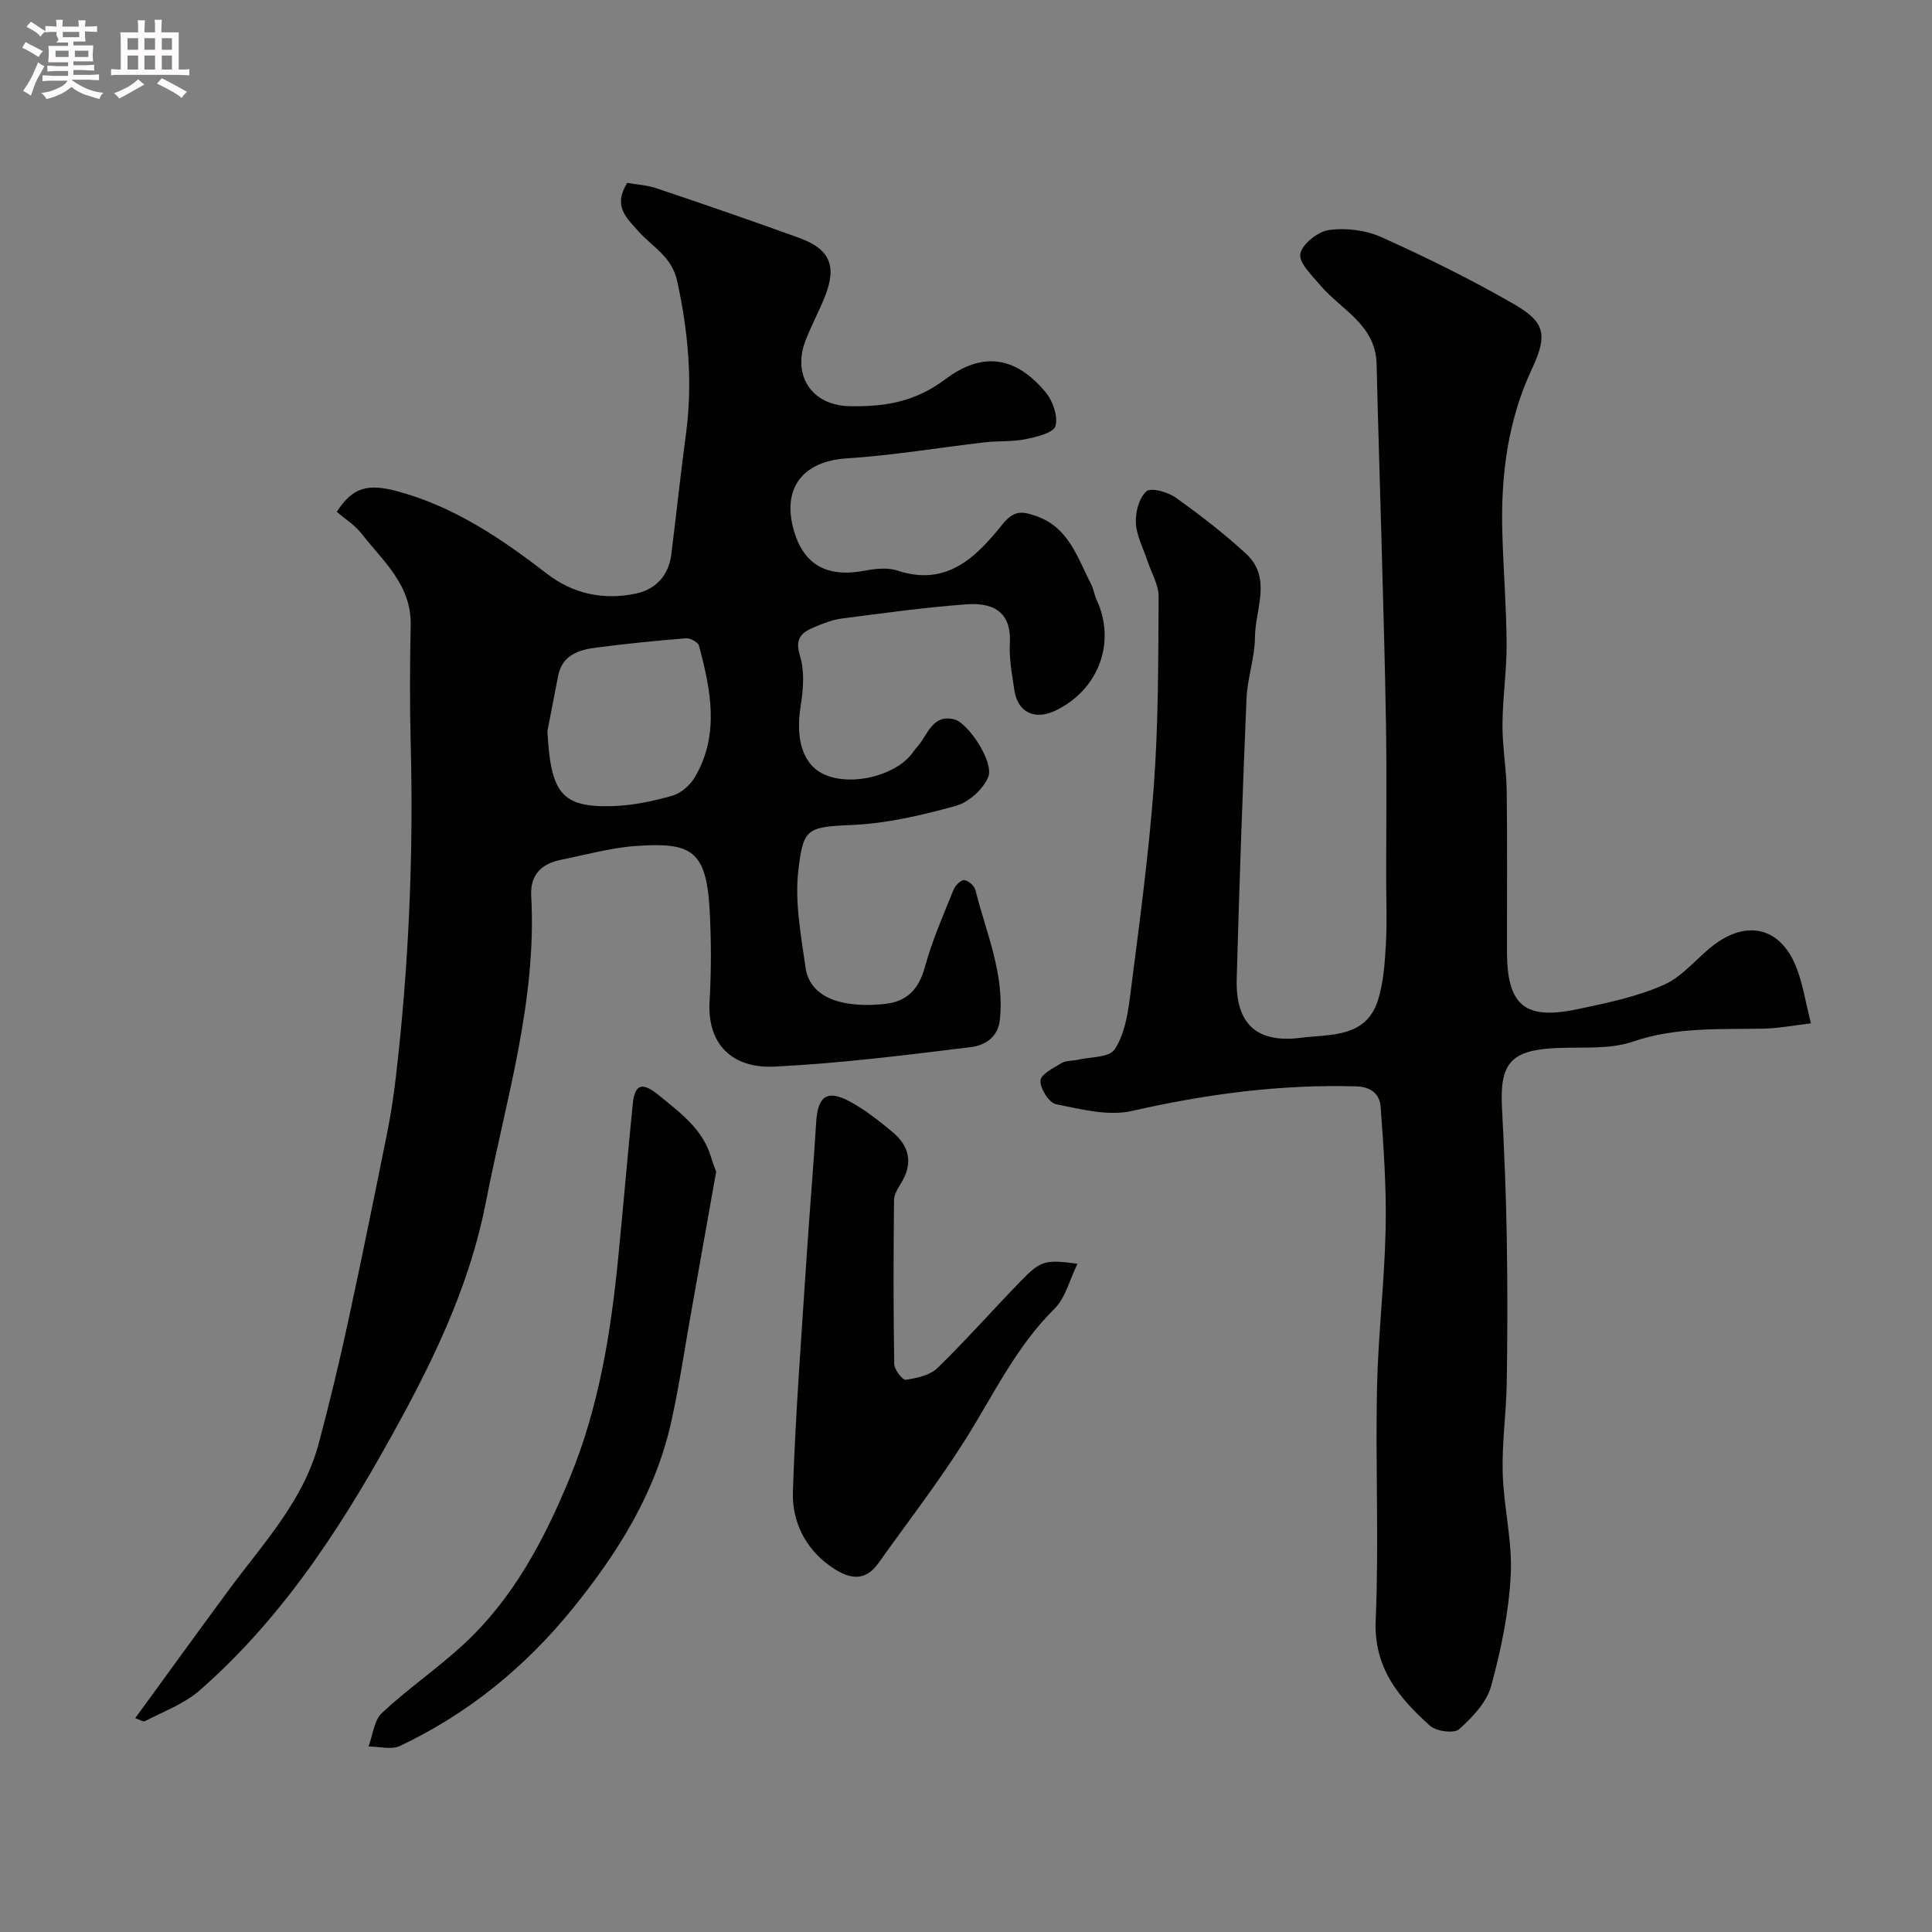
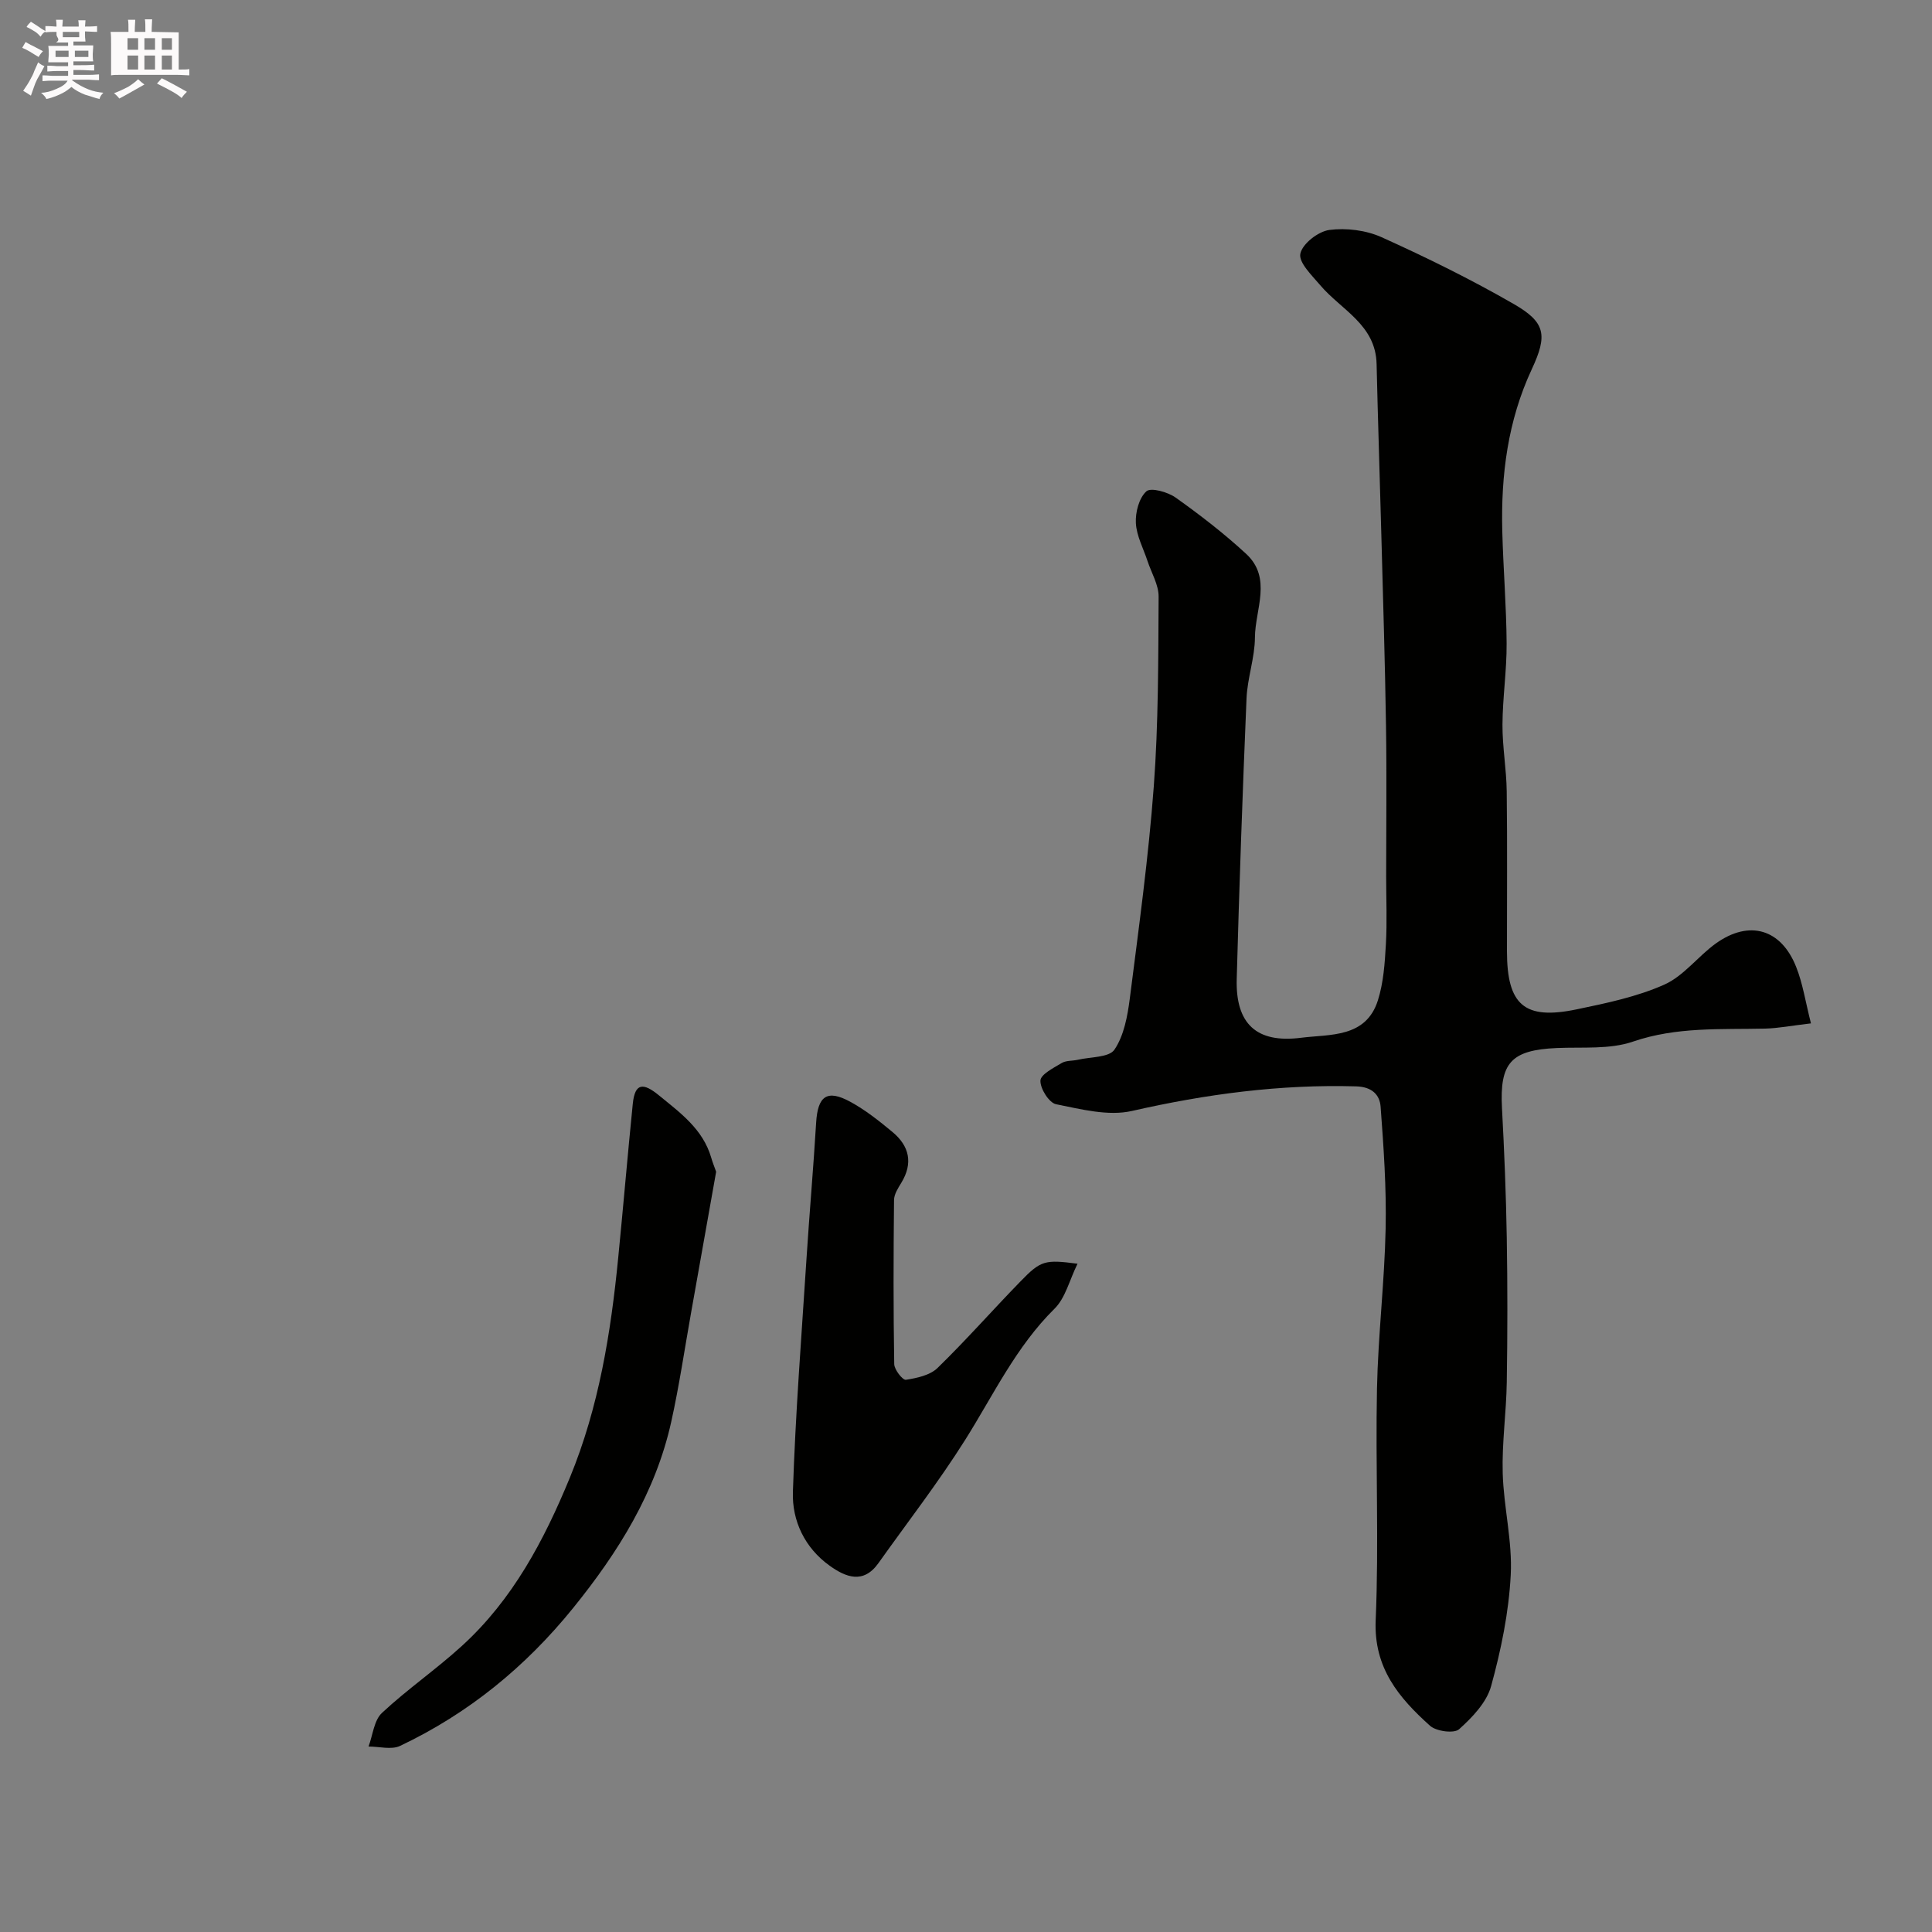
<svg xmlns="http://www.w3.org/2000/svg" enable-background="new 0 0 400 400" viewBox="0 0 400 400">
  <rect x="0" y="0" width="400" height="400" fill="#808080" stroke="none" />
  <path d="m6.8 9.5c.6.3 1.3.7 2.1 1.1-.4.4-.7.8-.9 1.2-.7-.4-1.3-.8-1.8-1.1s-1.1-.6-1.6-.8c.2-.4.5-.8.7-1.2.4.2.8.5 1.5.8zm.9 6.9c-.3.6-.5 1.1-.7 1.7s-.4 1.1-.6 1.7c-.6-.4-1.1-.7-1.6-1 .7-1 1.2-1.8 1.5-2.4.3-.5.6-1.1.8-1.7.3-.6.5-1.2.8-1.8.3.3.8.6 1.3.8-.7 1.3-1.2 2.2-1.5 2.7zm.1-11c.4.3 1 .7 1.7 1.1-.5.2-.8.6-1.1 1.1-.5-.6-1-1-1.4-1.2s-.9-.6-1.5-.8c.2-.4.5-.7.9-1.1.5.3.9.6 1.4.9zm10.5 13.1c1 .4 2 .6 3.1.7-.4.4-.7.8-.8 1.3-.9-.2-1.9-.6-3-.9-1-.4-2-.9-2.8-1.6-.5.4-1.1.9-1.9 1.3s-1.9.9-3.3 1.2c-.1-.3-.5-.8-1.1-1.3 1 0 2.1-.3 3.2-.8 1.2-.5 1.9-1 2.3-1.7h-3.2c-.4 0-1 0-2 .1v-1.2c1 0 1.7.1 2 .1h3.3v-1h-2.3c-.2 0-.9 0-2 .1v-1.2c1.2 0 1.9.1 2 .1h2.3v-.8h-4.1c0-.7.1-1.2.1-1.6 0-.5 0-1.1-.1-1.8h4.1v-.7h-2.5c1-.6.1-1.1.1-1.6v-.6h-.5c-.4 0-1 0-1.8.1v-1.3c1.2 0 1.9.1 2.1.1h.2c0-.3 0-.8-.1-1.4h1.4c0 .6-.1 1-.1 1.4h3.4c0-.4 0-.8-.1-1.3h1.5c0 .4-.1.9-.1 1.3.7 0 1.5 0 2.5-.1v1.2c-1 0-1.8-.1-2.5-.1v.6c0 .3 0 .8.1 1.5h-2.5v.8h4.1c0 .7-.1 1.3-.1 1.8s0 1 .1 1.5h-4.1v.8h1.4c.8 0 1.8 0 2.9-.1v1.2c-1 0-1.9-.1-2.8-.1h-1.5v1h3.2c.3 0 1 0 2.1-.1v1.2c-1.1 0-1.8-.1-2.1-.1h-3.4l-.1.1c1.4 1 2.4 1.5 3.4 1.9zm-4.1-6.7v-1.3h-2.7v1.3zm2.2-4.1v-1.1h-3.4v1.1zm1.9 4.1v-1.3h-2.8v1.3z" fill="#fcfafa" />
-   <path d="m37 6.7v2.3 5.4c1 0 1.8 0 2.2-.1v1.3c-.6 0-1.5-.1-2.5-.1h-11.9c-.7 0-1.3 0-1.8.1v-1.3c.5 0 1.1.1 2 .1v-5.2c0-1 0-1.8-.1-2.5h3.7c0-1.3 0-2.1-.1-2.5h1.5c0 .4-.1 1.3-.1 2.5h2.2c0-1.2 0-2.1-.1-2.6h1.5c0 .4-.1 1.3-.1 2.6zm-12.3 13.7c-.3-.4-.7-.8-1.1-1.1 1.1-.4 2.1-.9 2.9-1.3.8-.5 1.5-1 2.1-1.6.4.4.9.8 1.3 1.1-2.5 1.4-4.2 2.4-5.2 2.9zm3.9-10.1v-2.4h-2.2v2.4zm0 4.1v-2.9h-2.2v2.9zm3.5-4.1v-2.4h-2.2v2.4zm0 4.1v-2.9h-2.2v2.9zm.4 2.9 1-1.1c.6.3 1.4.7 2.5 1.3s2 1.1 2.7 1.5c-.4.4-.8.8-1.1 1.3-.8-.8-2.5-1.7-5.1-3zm3.1-7v-2.4h-2.1v2.4zm0 4.1v-2.9h-2.1v2.9z" fill="#fcfafa" />
+   <path d="m37 6.7v2.3 5.4c1 0 1.8 0 2.2-.1v1.3c-.6 0-1.5-.1-2.5-.1h-11.9c-.7 0-1.3 0-1.8.1v-1.3v-5.2c0-1 0-1.8-.1-2.5h3.7c0-1.3 0-2.1-.1-2.5h1.5c0 .4-.1 1.3-.1 2.5h2.2c0-1.2 0-2.1-.1-2.6h1.5c0 .4-.1 1.3-.1 2.6zm-12.3 13.7c-.3-.4-.7-.8-1.1-1.1 1.1-.4 2.1-.9 2.9-1.3.8-.5 1.5-1 2.1-1.6.4.4.9.8 1.3 1.1-2.5 1.4-4.2 2.4-5.2 2.9zm3.9-10.1v-2.4h-2.2v2.4zm0 4.1v-2.9h-2.2v2.9zm3.5-4.1v-2.4h-2.2v2.4zm0 4.1v-2.9h-2.2v2.9zm.4 2.9 1-1.1c.6.3 1.4.7 2.5 1.3s2 1.1 2.7 1.5c-.4.4-.8.8-1.1 1.3-.8-.8-2.5-1.7-5.1-3zm3.1-7v-2.4h-2.1v2.4zm0 4.1v-2.9h-2.1v2.9z" fill="#fcfafa" />
  <g fill="#010100">
-     <path d="m28 355.72c6.61-9.06 12.99-17.9 19.46-26.66 7.06-9.55 15.38-18.35 18.54-30.24 2.17-8.16 4.16-16.38 5.95-24.63 2.87-13.21 5.55-26.46 8.22-39.71.77-3.83 1.35-7.72 1.8-11.6 2.67-22.88 3.66-45.84 3.06-68.87-.21-8.19-.17-16.4 0-24.59.17-8.31-5.72-13.24-10.19-18.95-1.41-1.8-3.47-3.09-5.12-4.51 3.34-5.15 6.51-5.88 12.62-4.23 11.73 3.17 21.49 9.8 30.92 17.07 5.46 4.21 11.7 5.46 18.28 4.12 4.14-.84 6.9-3.7 7.45-8.14 1.03-8.28 1.91-16.58 3.02-24.85 1.44-10.7.5-21.14-1.8-31.7-1.12-5.14-5.12-7.09-7.97-10.28-2.61-2.91-5.36-5.29-2.38-10.09 1.81.33 4.09.45 6.18 1.16 9.82 3.31 19.62 6.68 29.36 10.21 6.47 2.35 7.92 5.82 5.36 12.24-1.26 3.17-2.94 6.19-4.11 9.39-2.48 6.82 1.3 13.12 9.35 13.24 7.23.11 13.41-.85 19.73-5.59 7.41-5.56 14.31-5.03 20.73 2.67 1.5 1.79 2.63 5 2.06 7.03-.4 1.41-3.94 2.26-6.2 2.72-2.72.56-5.59.32-8.37.64-9.55 1.1-19.06 2.72-28.64 3.33-9.06.58-13.51 6.14-10.93 15 2.06 7.06 6.86 9.7 14.48 8.28 2.26-.42 4.85-.74 6.94-.05 10.24 3.4 16.33-2.83 21.74-9.56 2.39-2.97 4.09-2.75 7.01-1.72 6.79 2.38 8.53 8.66 11.36 14.12.52 1 .65 2.19 1.13 3.21 4.11 8.82.4 18.74-8.63 22.99-4.22 1.98-7.7.29-8.39-4.24-.49-3.23-1.11-6.53-.94-9.76.3-5.63-2.47-8.53-9.01-8.05-8.65.63-17.25 1.84-25.86 2.95-1.89.24-3.75 1-5.54 1.74-2.61 1.09-4.2 2.29-3.05 5.96 1 3.18.7 6.99.15 10.39-1.15 7.09.53 12.41 5.18 14.31 5.81 2.38 14.94-.07 18.16-4.86.28-.41.62-.78.94-1.16 2.08-2.41 3.01-6.58 7.46-5.53 2.93.69 8.32 8.85 7.1 11.91-1.02 2.56-4.05 5.28-6.72 6.02-7.03 1.94-14.31 3.65-21.56 3.96-9.37.39-10.03.8-11.04 9.39-.77 6.55.54 13.41 1.48 20.06 1 7.1 9.05 8.4 16.46 7.59 4.57-.5 7.01-3.05 8.25-7.62 1.49-5.47 3.81-10.72 5.93-16 .35-.88 1.51-2.06 2.22-2.01.84.06 2.1 1.17 2.32 2.04 2.2 8.88 6.11 17.44 5.05 26.95-.41 3.69-3.28 5.25-5.96 5.58-13.51 1.66-27.06 3.36-40.64 4.04-8.77.44-14-4.59-13.49-13.49.36-6.31.36-12.68.01-18.99-.69-12.31-3.84-13.96-14.99-13.22-5.32.35-10.57 1.82-15.82 2.89-3.98.81-6.37 3.06-6.13 7.45 1.21 21.8-5.31 42.44-9.39 63.46-3.1 15.93-9.75 30.39-17.39 44.48-11.29 20.83-23.83 40.79-41.88 56.58-3.18 2.78-7.45 4.34-11.28 6.34-.43.22-1.3-.38-2.04-.61zm85.34-204.37c.66 12.88 2.94 15.85 13.42 15.55 4.18-.12 8.41-1.01 12.45-2.16 1.82-.52 3.74-2.23 4.71-3.92 5.11-8.82 3.23-18.02.8-27.13-.19-.73-1.81-1.61-2.69-1.54-6.19.5-12.38 1.12-18.53 1.92-3.61.47-7.07 1.49-7.94 5.83-.75 3.81-1.47 7.63-2.22 11.45z" />
    <path d="m374.94 211.88c-4.03.47-6.75 1.01-9.48 1.08-9.19.21-18.33-.41-27.39 2.7-4.82 1.65-10.44 1.09-15.71 1.32-9.53.42-11.89 3.05-11.39 12.45.48 8.92.84 17.86.99 26.79.17 9.99.16 20 0 29.99-.1 6.27-1.02 12.55-.84 18.8.2 7.04 2.03 14.11 1.66 21.09-.4 7.73-2 15.5-4.06 22.99-.93 3.38-3.9 6.48-6.63 8.93-1.04.93-4.73.44-6.02-.72-6.43-5.78-11.67-11.95-11.25-21.84.69-15.97-.06-31.99.27-47.98.23-11.04 1.56-22.05 1.79-33.09.18-8.42-.41-16.87-1.04-25.27-.19-2.48-1.81-4.11-5.07-4.2-15.73-.45-31.08 1.6-46.41 5.09-4.91 1.12-10.55-.36-15.71-1.39-1.45-.29-3.31-3.24-3.24-4.9.06-1.29 2.72-2.62 4.4-3.63.91-.55 2.21-.42 3.31-.67 2.64-.62 6.5-.45 7.62-2.11 1.97-2.92 2.7-6.92 3.17-10.56 1.86-14.62 3.88-29.25 4.97-43.94.97-13.05.92-26.18 1-39.28.01-2.46-1.49-4.92-2.3-7.38-.86-2.61-2.27-5.2-2.41-7.85-.12-2.24.65-5.2 2.18-6.58.92-.84 4.43.14 6.07 1.31 5.06 3.6 10.01 7.42 14.57 11.63 5.45 5.03 1.86 11.52 1.83 17.34-.03 4.2-1.56 8.38-1.74 12.6-.82 19.36-1.5 38.72-2.03 58.09-.25 9.22 4.03 13.35 13.31 12.17 5.96-.76 13.44.08 15.92-7.75 1.16-3.67 1.43-7.69 1.65-11.57.27-4.68.06-9.39.06-14.09 0-10.33.13-20.66-.03-30.99-.2-13.27-.62-26.53-.97-39.79-.31-11.77-.71-23.53-.98-35.3-.18-8.17-7.34-11.2-11.68-16.33-1.71-2.02-4.48-4.68-4.11-6.51.41-2.05 3.69-4.61 6-4.92 3.51-.46 7.61.05 10.84 1.51 9.31 4.2 18.51 8.73 27.36 13.83 6.56 3.78 7.02 6.41 3.73 13.47-4.98 10.67-6.41 21.94-6.12 33.52.2 7.77.85 15.53.9 23.3.03 5.6-.83 11.2-.86 16.8-.02 4.6.82 9.2.88 13.8.14 11.03.04 22.07.05 33.1.01 11.13 3.6 14.29 14.41 12.04 6.16-1.28 12.47-2.59 18.16-5.12 4.04-1.8 6.99-5.89 10.71-8.55 6.9-4.92 13.51-2.98 16.61 4.92 1.35 3.39 1.9 7.12 3.05 11.65z" />
    <path d="m223.09 261.64c-1.69 3.44-2.51 7.09-4.76 9.31-7.97 7.87-12.63 17.82-18.45 27.08-5.55 8.82-11.96 17.09-18.01 25.6-3.12 4.39-6.77 2.92-10.09.54-5.16-3.69-7.81-9.29-7.62-15.27.52-16.13 1.78-32.24 2.82-48.36.6-9.36 1.43-18.71 1.99-28.07.33-5.55 2.24-6.99 7.07-4.36 3.13 1.7 5.99 3.98 8.74 6.26 3.48 2.89 4.31 6.43 1.83 10.51-.67 1.1-1.5 2.37-1.51 3.58-.12 11.32-.15 22.64.04 33.96.02 1.16 1.75 3.35 2.41 3.25 2.28-.35 4.99-.93 6.55-2.44 5.93-5.77 11.4-12 17.18-17.93 4.22-4.36 5.06-4.54 11.81-3.66z" />
    <path d="m148.27 242.6c-1.72 9.66-3.45 19.43-5.19 29.19-1.34 7.52-2.45 15.1-4.1 22.55-3.25 14.67-10.97 27.02-20.31 38.57-9.87 12.2-21.69 21.85-35.84 28.56-1.79.85-4.34.12-6.53.13.89-2.36 1.13-5.42 2.78-6.96 5.26-4.91 11.25-9.03 16.57-13.89 10.51-9.58 16.99-21.84 22.33-34.81 6.02-14.62 8.49-30 10.02-45.59 1.05-10.6 1.94-21.22 3.01-31.81.44-4.35 2.15-4.43 5.4-1.77 4.46 3.65 9.1 6.99 10.83 12.88.26.93.63 1.82 1.03 2.95z" />
  </g>
</svg>